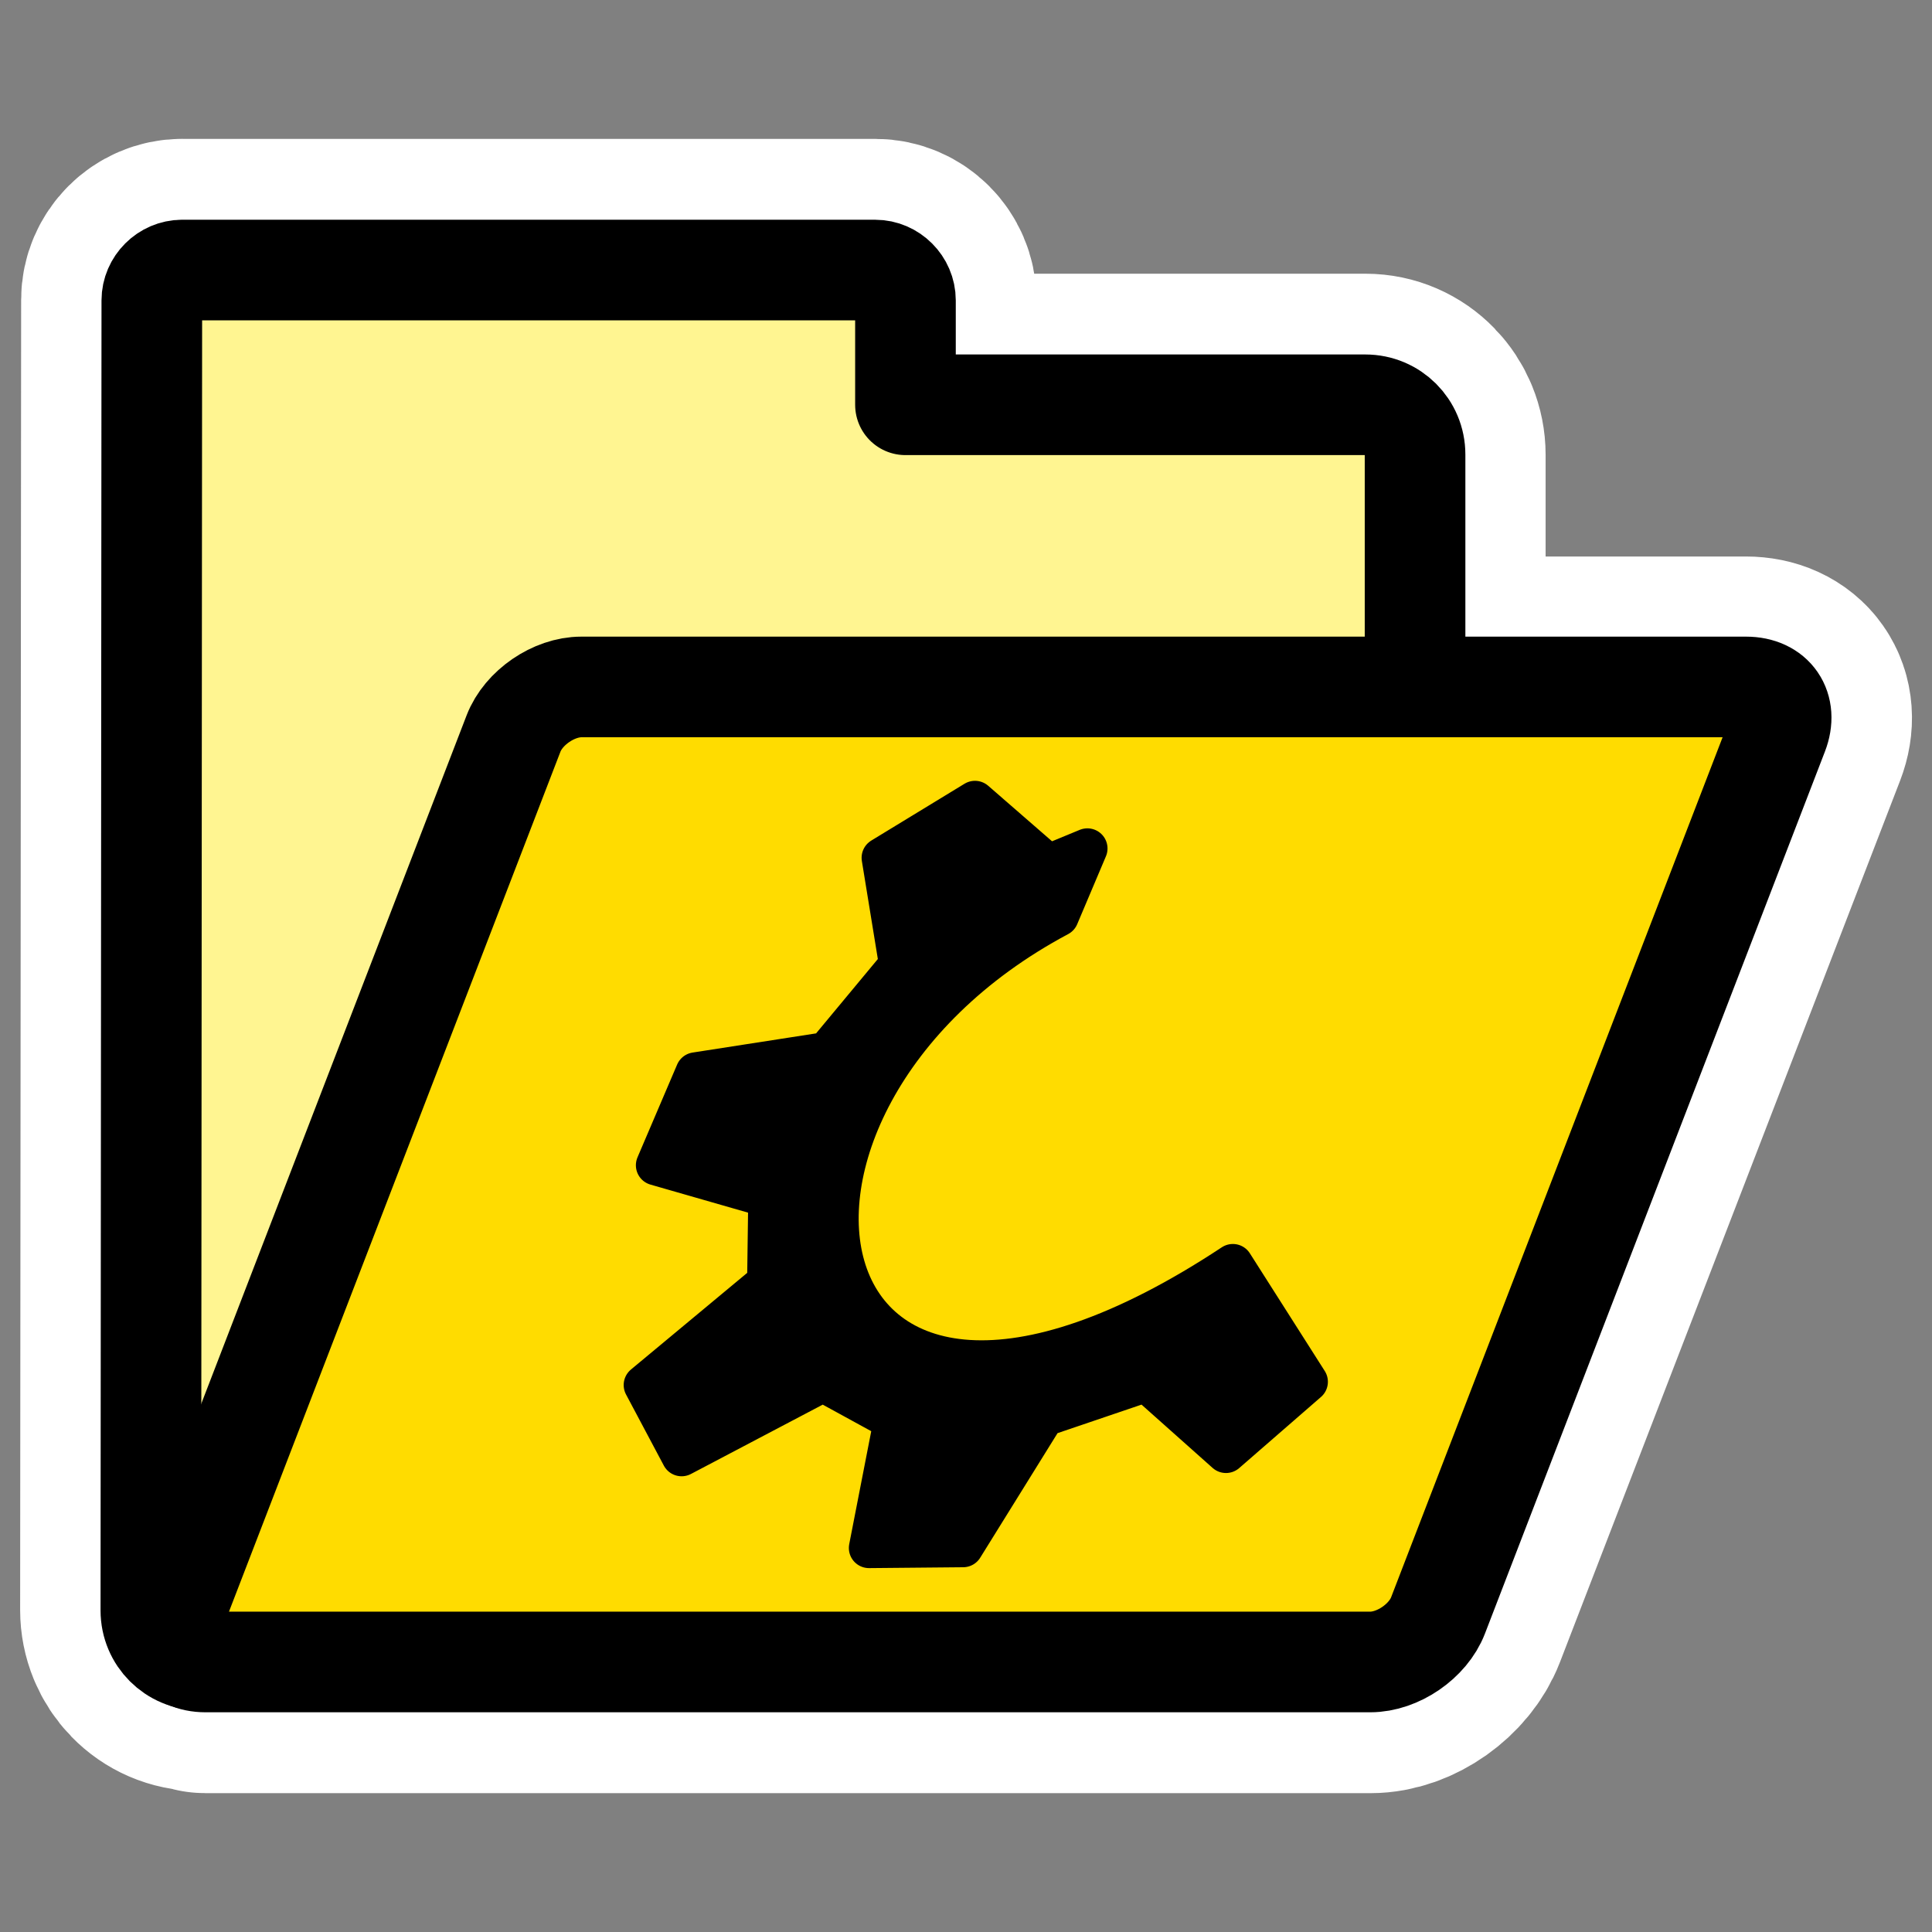
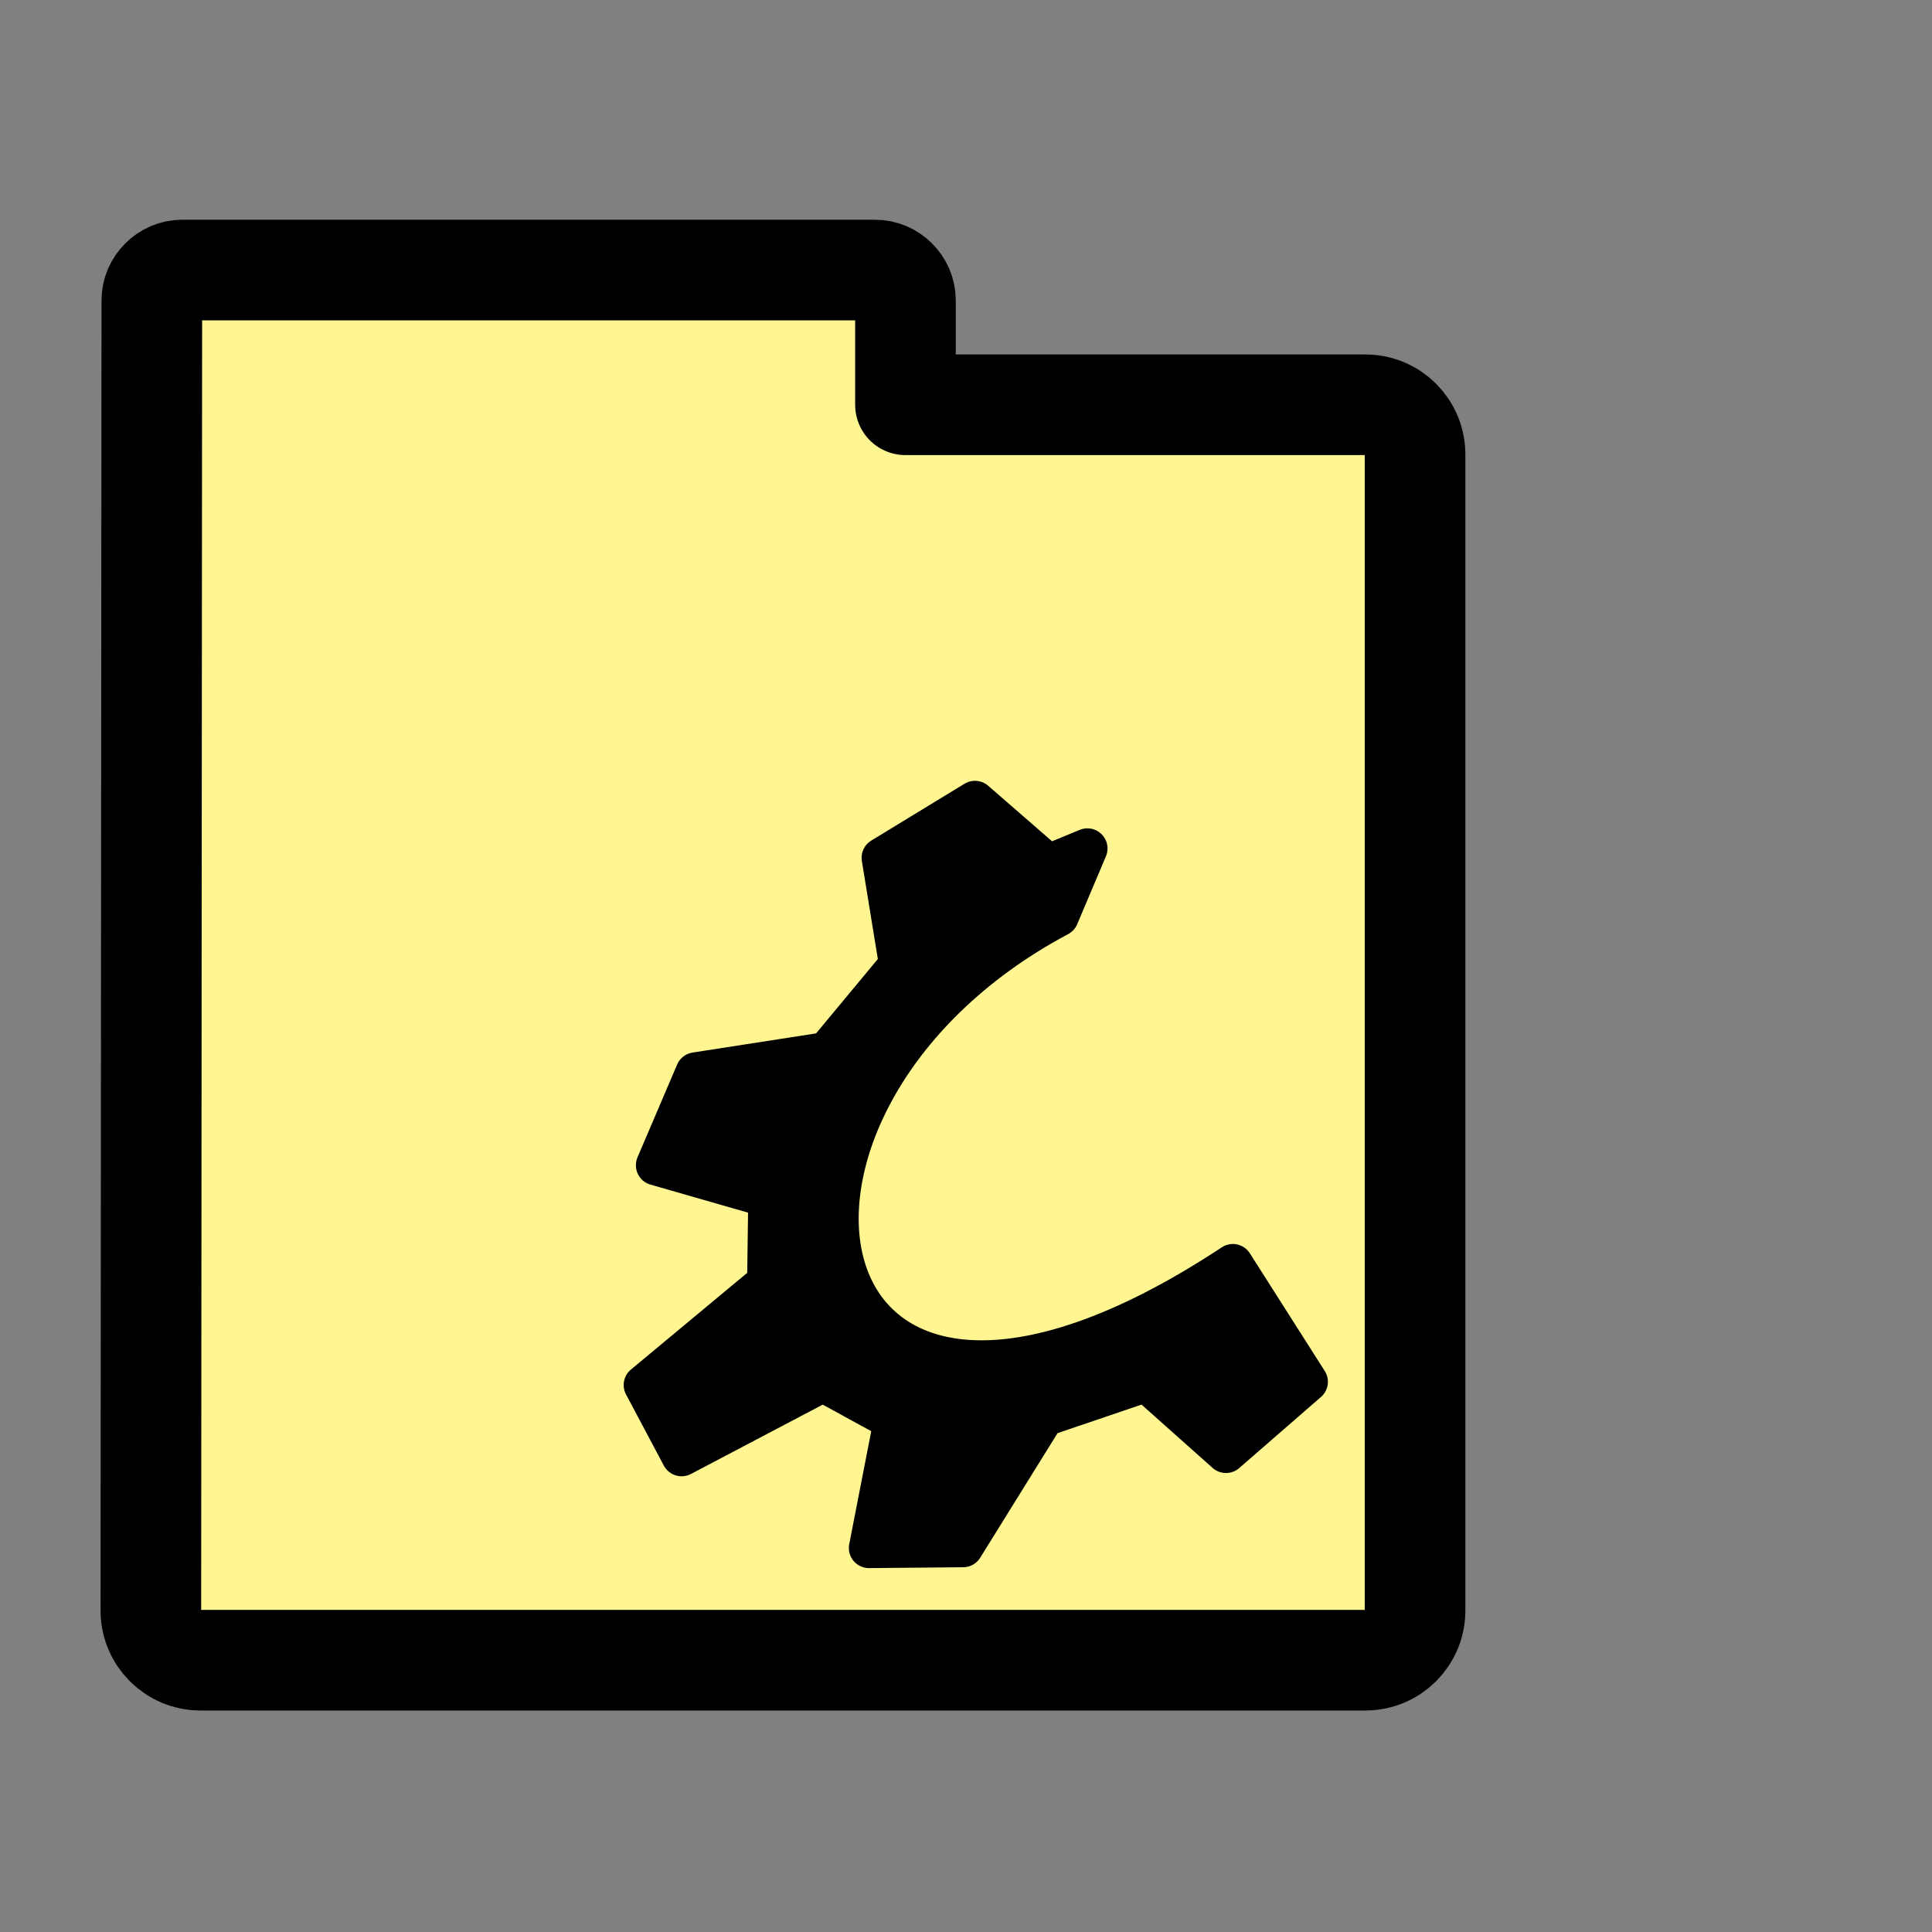
<svg xmlns="http://www.w3.org/2000/svg" xmlns:ns1="http://inkscape.sourceforge.net/DTD/sodipodi-0.dtd" _SVGFile__filename="oldscale/filesystems/folder_grey_open.svg" ns1:version="0.32" version="1.0" viewBox="0 0 60 60">
  <rect x="0" y="0" width="60" height="60" fill="#808080" stroke="none" />
  <ns1:namedview bordercolor="#666666" borderopacity="1.0" pagecolor="#ffffff" />
-   <path d="m5.656 8.375c-0.51 0-0.937 0.427-0.937 0.938l-0.031 40.688c0 0.857 0.674 1.562 1.531 1.562 0.011 2e-3 0.02-1e-3 0.031 0 0.054 6e-3 0.067 0.063 0.125 0.063h36.187c0.858 0 1.786-0.669 2.094-1.469l10.563-27.375c0.308-0.8-0.143-1.437-1-1.437h-10.281v-7.219c0-0.857-0.674-1.563-1.532-1.563h-14.281v-3.249c0-0.51-0.427-0.938-0.937-0.938h-21.532z" fill="none" stroke="#fff" stroke-linejoin="round" stroke-width="8.125" />
  <g transform="translate(.299 -1.477)" fill-rule="evenodd" stroke="#000" stroke-linejoin="round">
    <path d="m5.356 9.864c-0.51 0-0.94 0.429-0.94 0.94l-0.03 40.686c0 0.857 0.689 1.546 1.546 1.546h36.168c0.858 0 1.547-0.689 1.547-1.546v-35.896c0-0.857-0.689-1.546-1.546-1.546h-14.28v-3.244c0-0.51-0.429-0.94-0.939-0.94h-21.526z" fill="#fff591" stroke-width="3.125" />
-     <path d="m17.754 22.811c-0.857 0-1.796 0.644-2.104 1.444l-10.558 27.392c-0.308 0.8 0.134 1.444 0.991 1.444h36.173c0.857 0 1.796-0.644 2.104-1.444l10.558-27.392c0.309-0.8-0.133-1.444-0.991-1.444h-36.173z" fill="#ffdc00" stroke-width="3.125" />
    <path d="m19.695 44.49 1.174 2.209 4.389-2.309 2.201 1.205-0.771 3.956 2.923-0.027 2.52-4.059 3.165-1.075 2.479 2.208 2.54-2.208-2.326-3.655c-13.781 9.105-16.421-4.929-5.41-10.8l0.892-2.108-1.216 0.502-2.275-1.978-2.896 1.765 0.542 3.325-2.251 2.71-4.07 0.632-1.231 2.882 3.49 1.003-0.036 2.635-3.833 3.187z" stroke-linecap="round" stroke-width="1.25" />
  </g>
</svg>